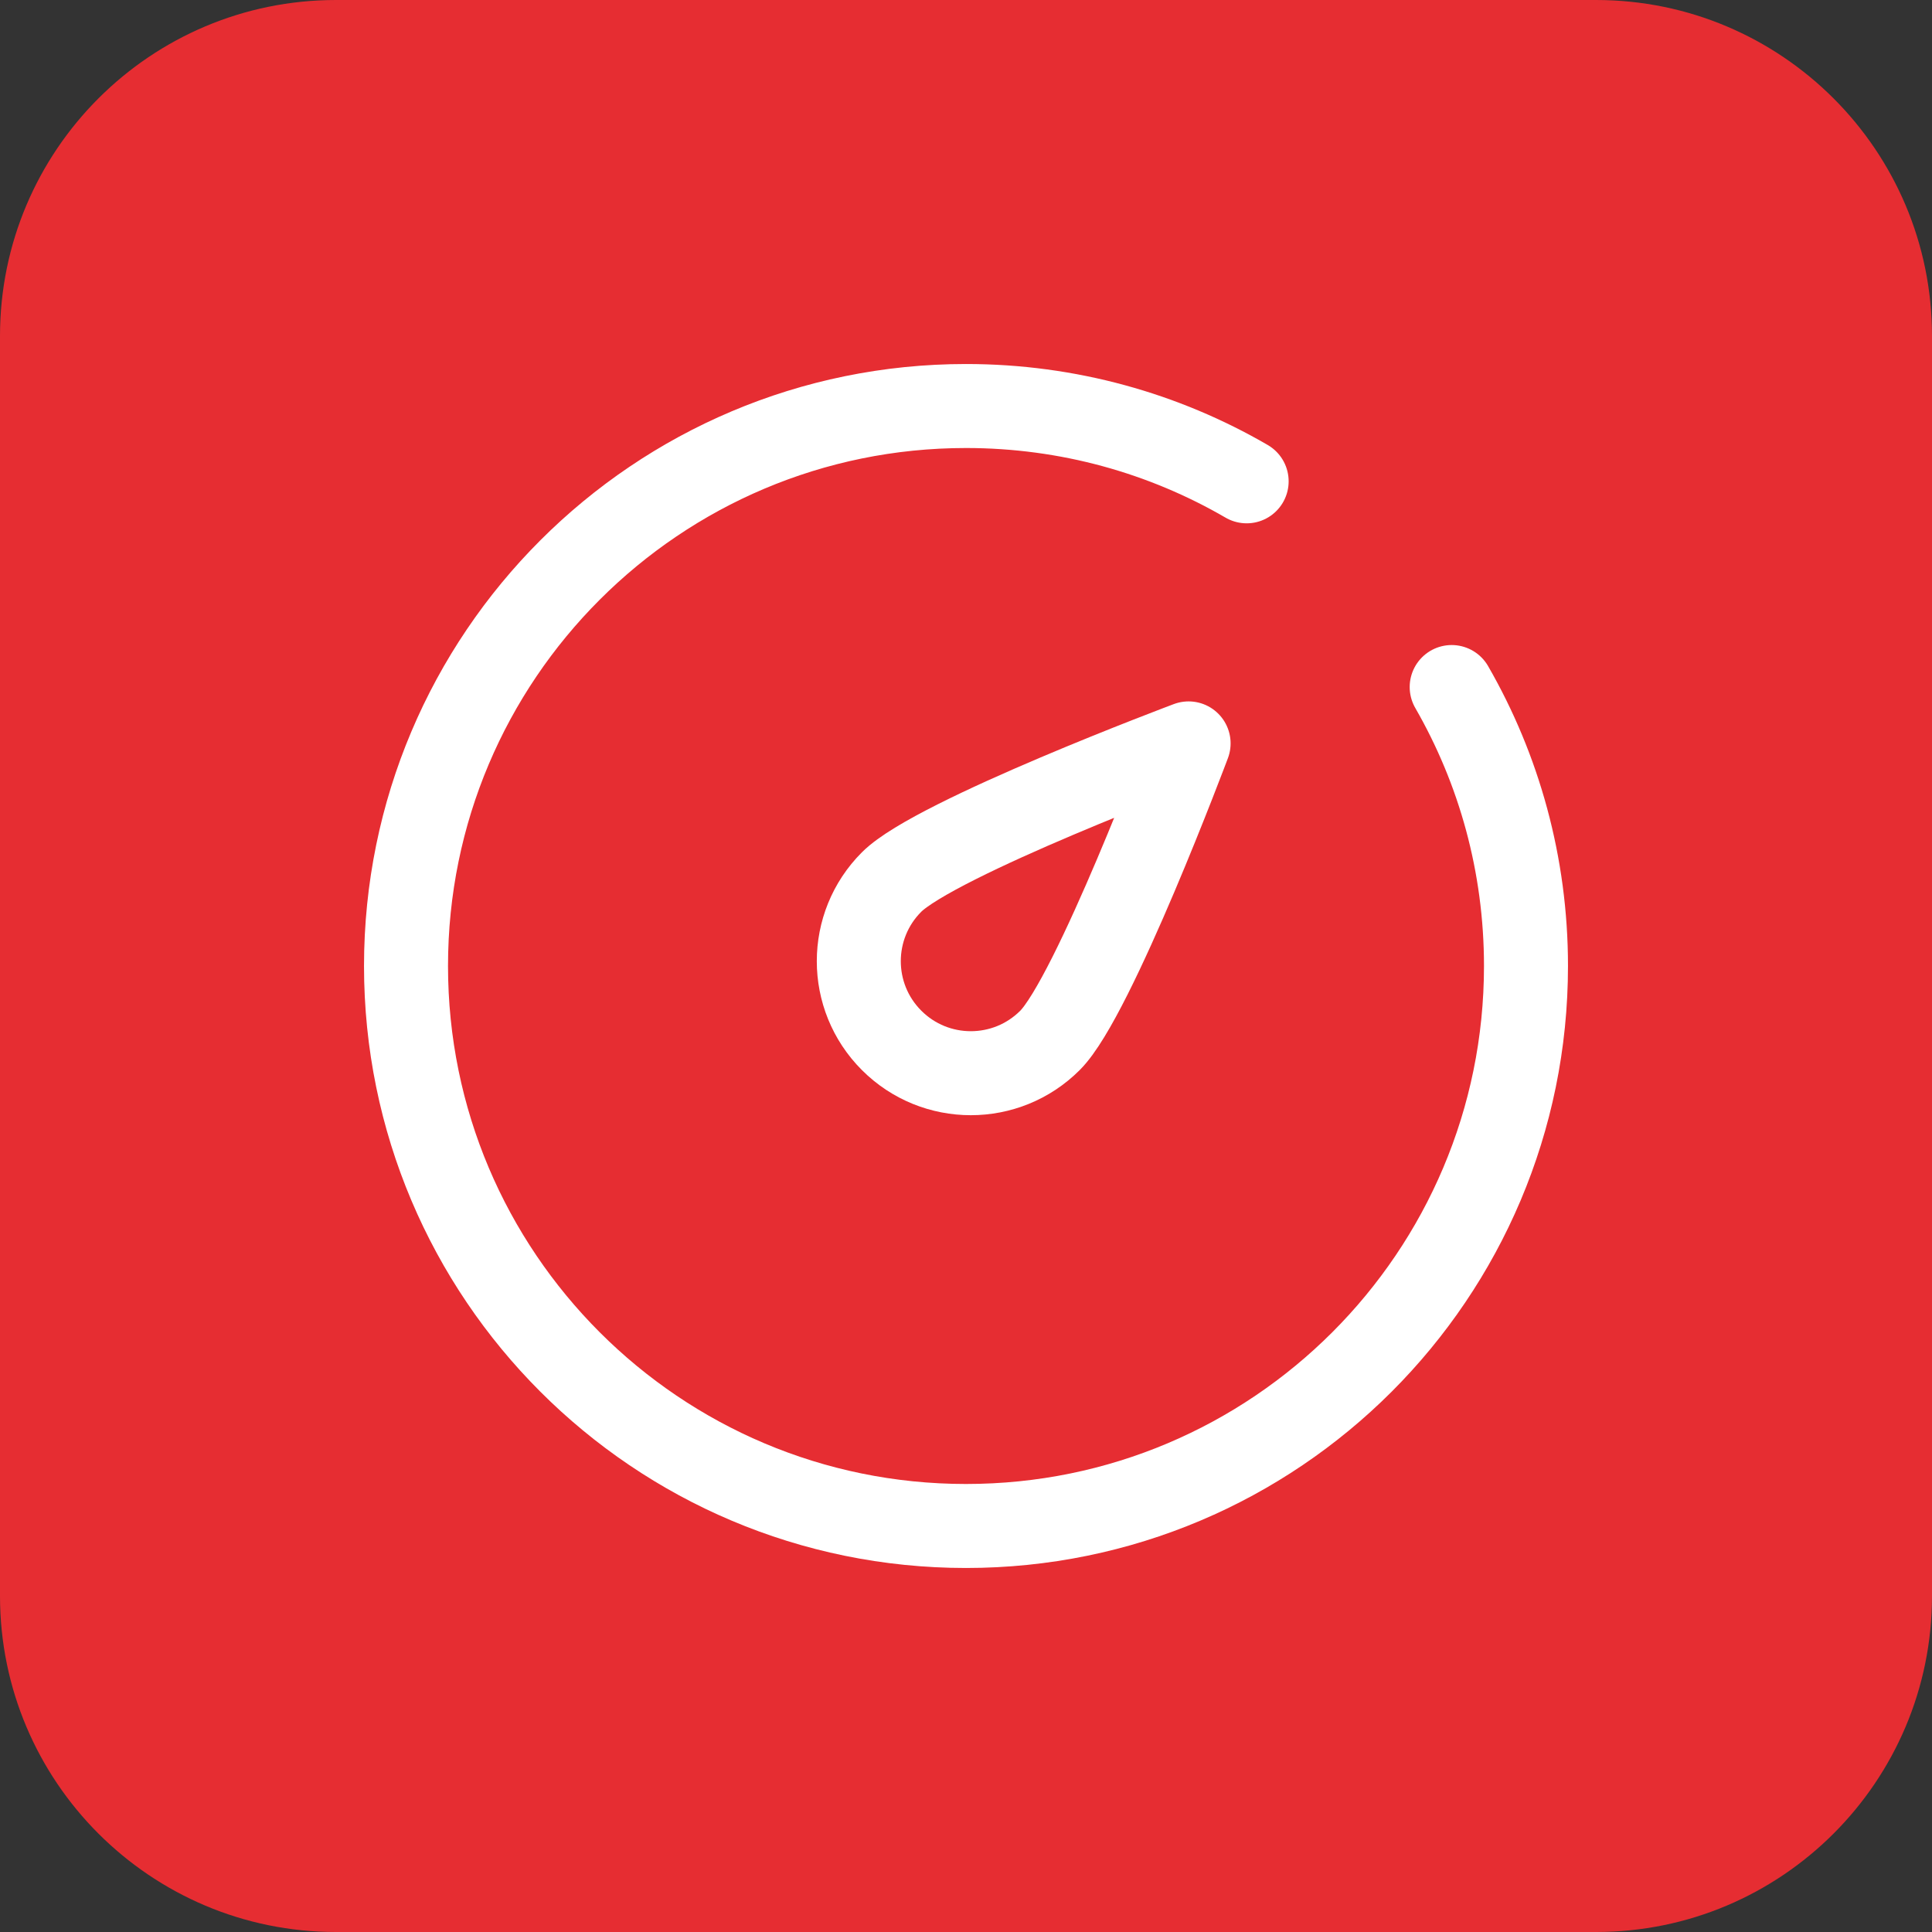
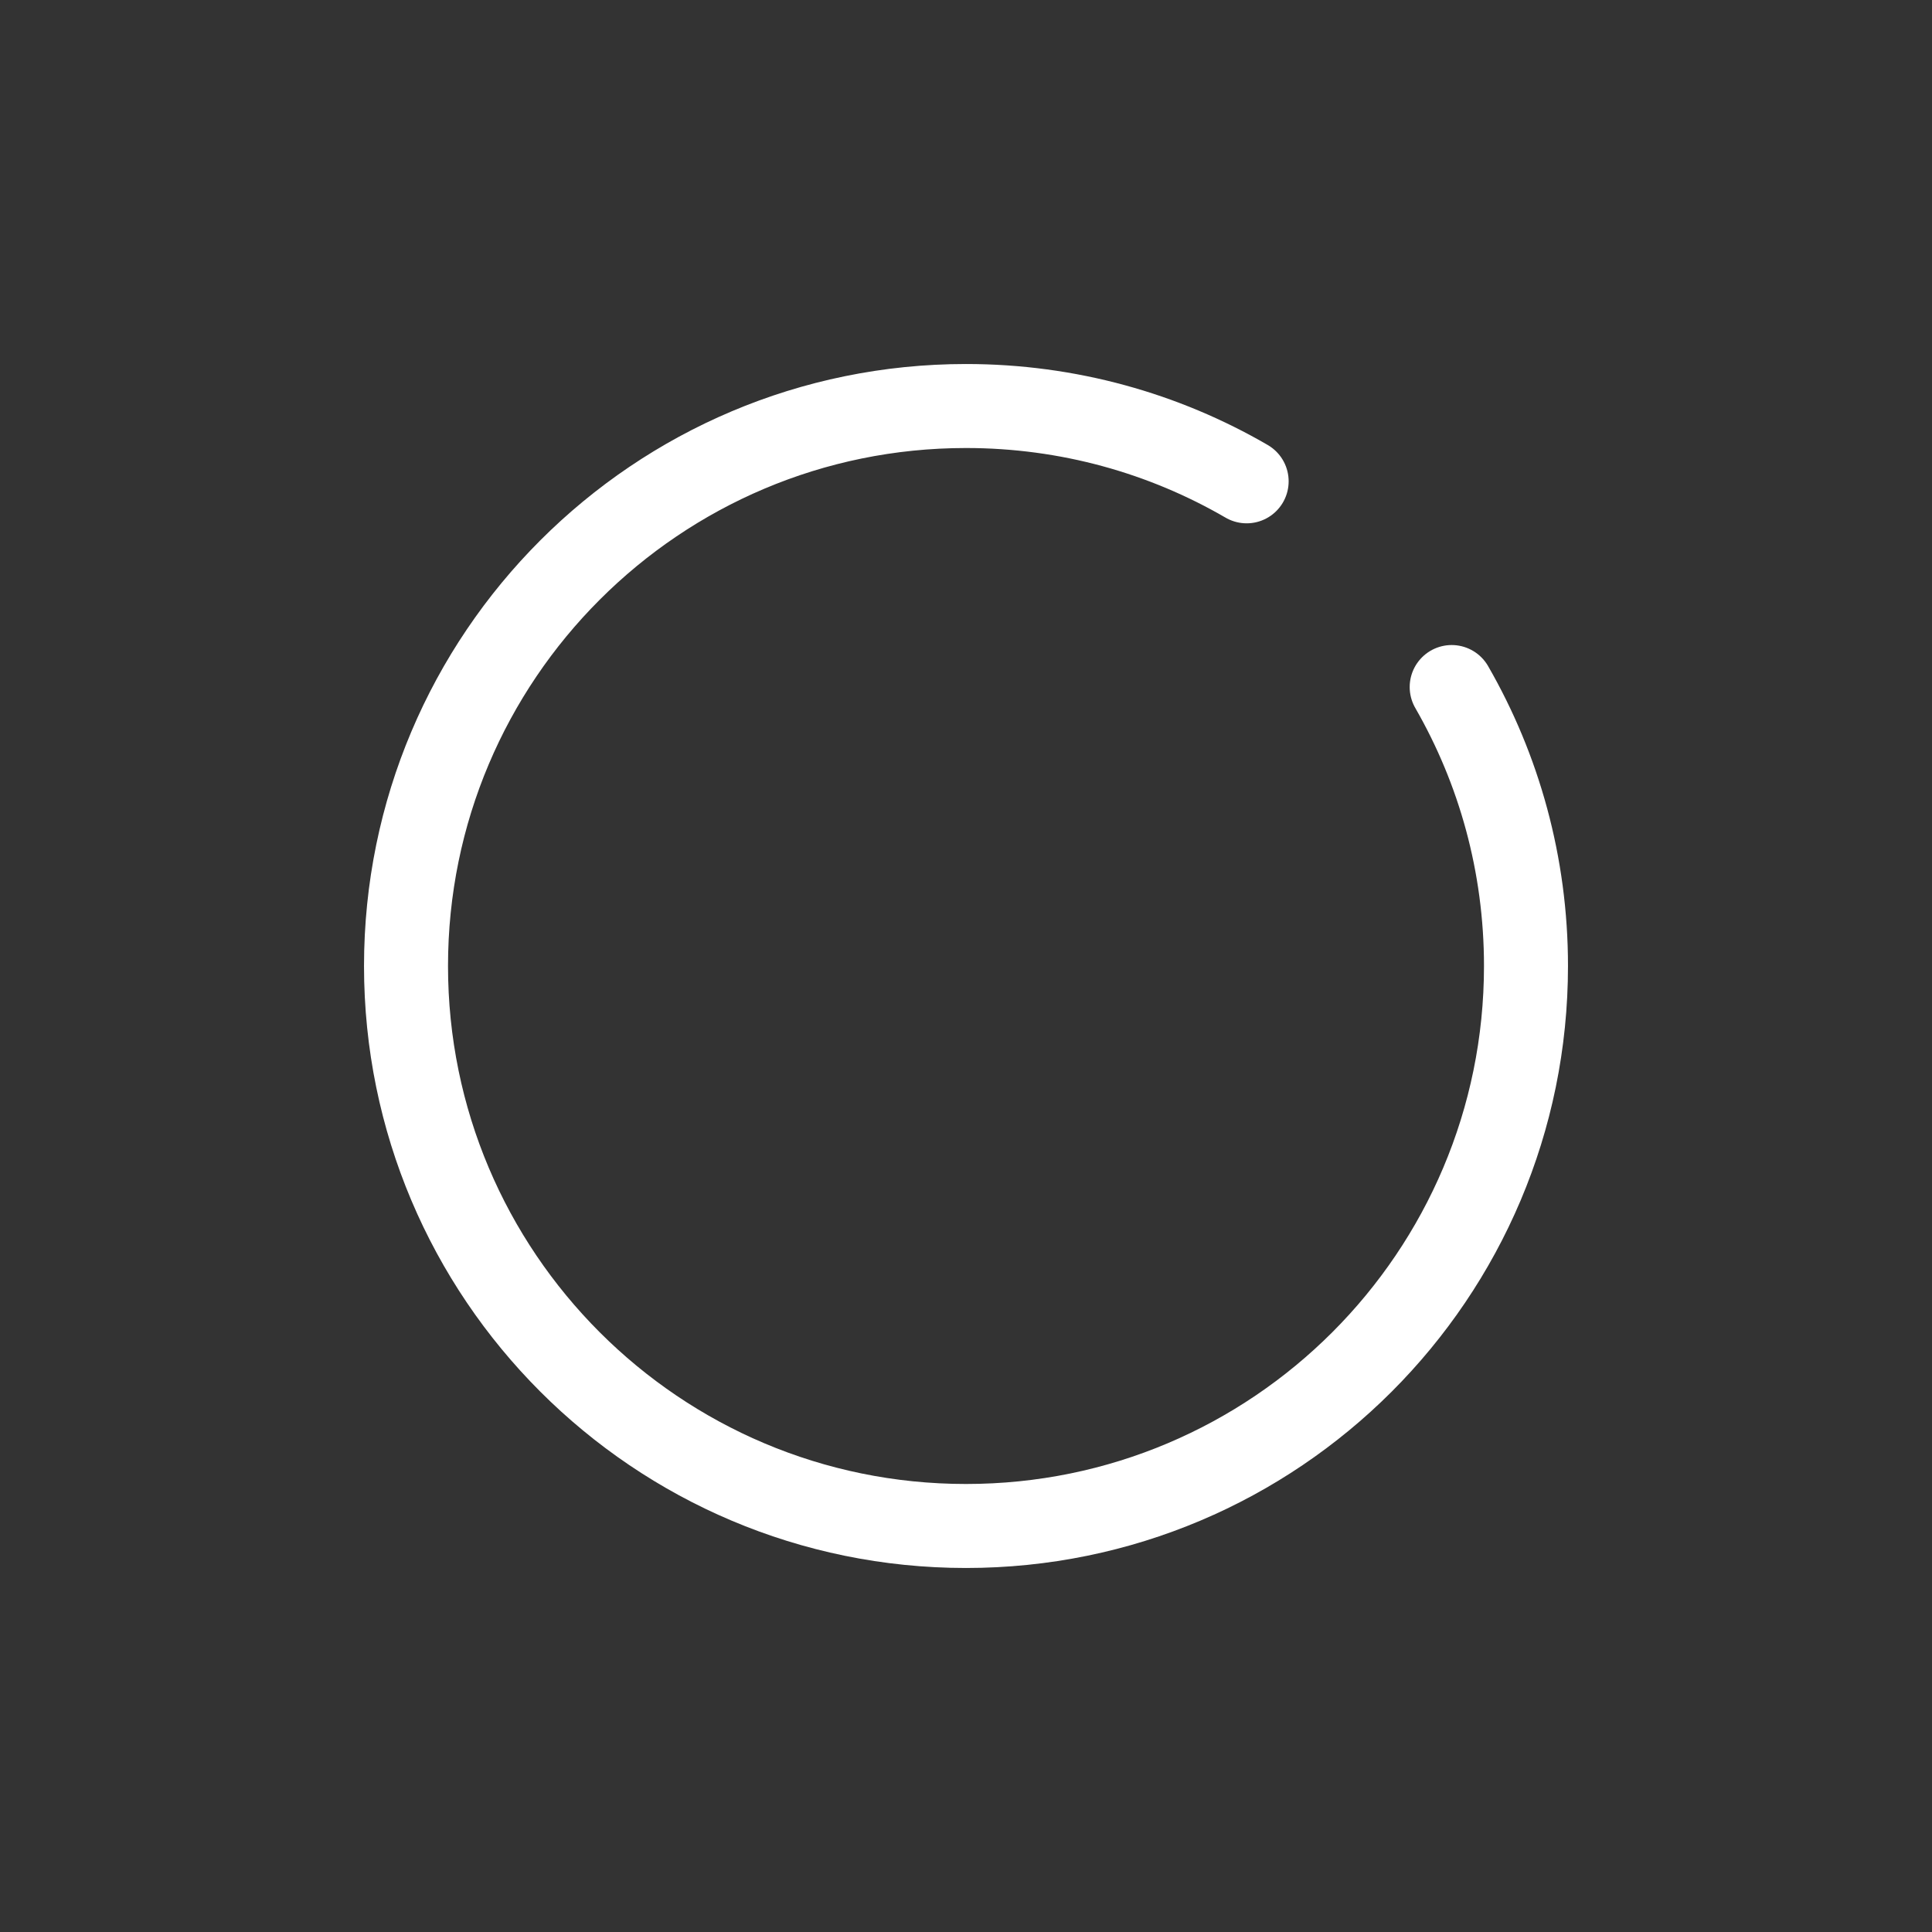
<svg xmlns="http://www.w3.org/2000/svg" width="46" height="46" viewBox="0 0 46 46" fill="none">
  <rect x="0" y="0" width="46" height="46" fill="#333333" stroke="none" />
-   <path d="M0 8C0 3.582 3.582 0 8 0H38C42.418 0 46 3.582 46 8V38C46 42.418 42.418 46 38 46H8C3.582 46 0 42.418 0 38V8Z" fill="#E62D32" />
  <path d="M29.682 11.46C27.718 10.319 25.435 9.667 23 9.667C15.636 9.667 9.667 15.636 9.667 23C9.667 30.364 15.636 36.333 23 36.333C30.364 36.333 36.333 30.364 36.333 23C36.333 20.582 35.69 18.314 34.564 16.358" stroke="white" stroke-width="2" stroke-linecap="round" stroke-linejoin="round" />
-   <path d="M28.3 17.7C28.3 17.7 26.041 23.73 25 24.771C23.959 25.813 22.27 25.813 21.229 24.771C20.187 23.73 20.187 22.041 21.229 21C22.27 19.959 28.3 17.7 28.3 17.7Z" stroke="white" stroke-width="2" stroke-linejoin="round" />
</svg>